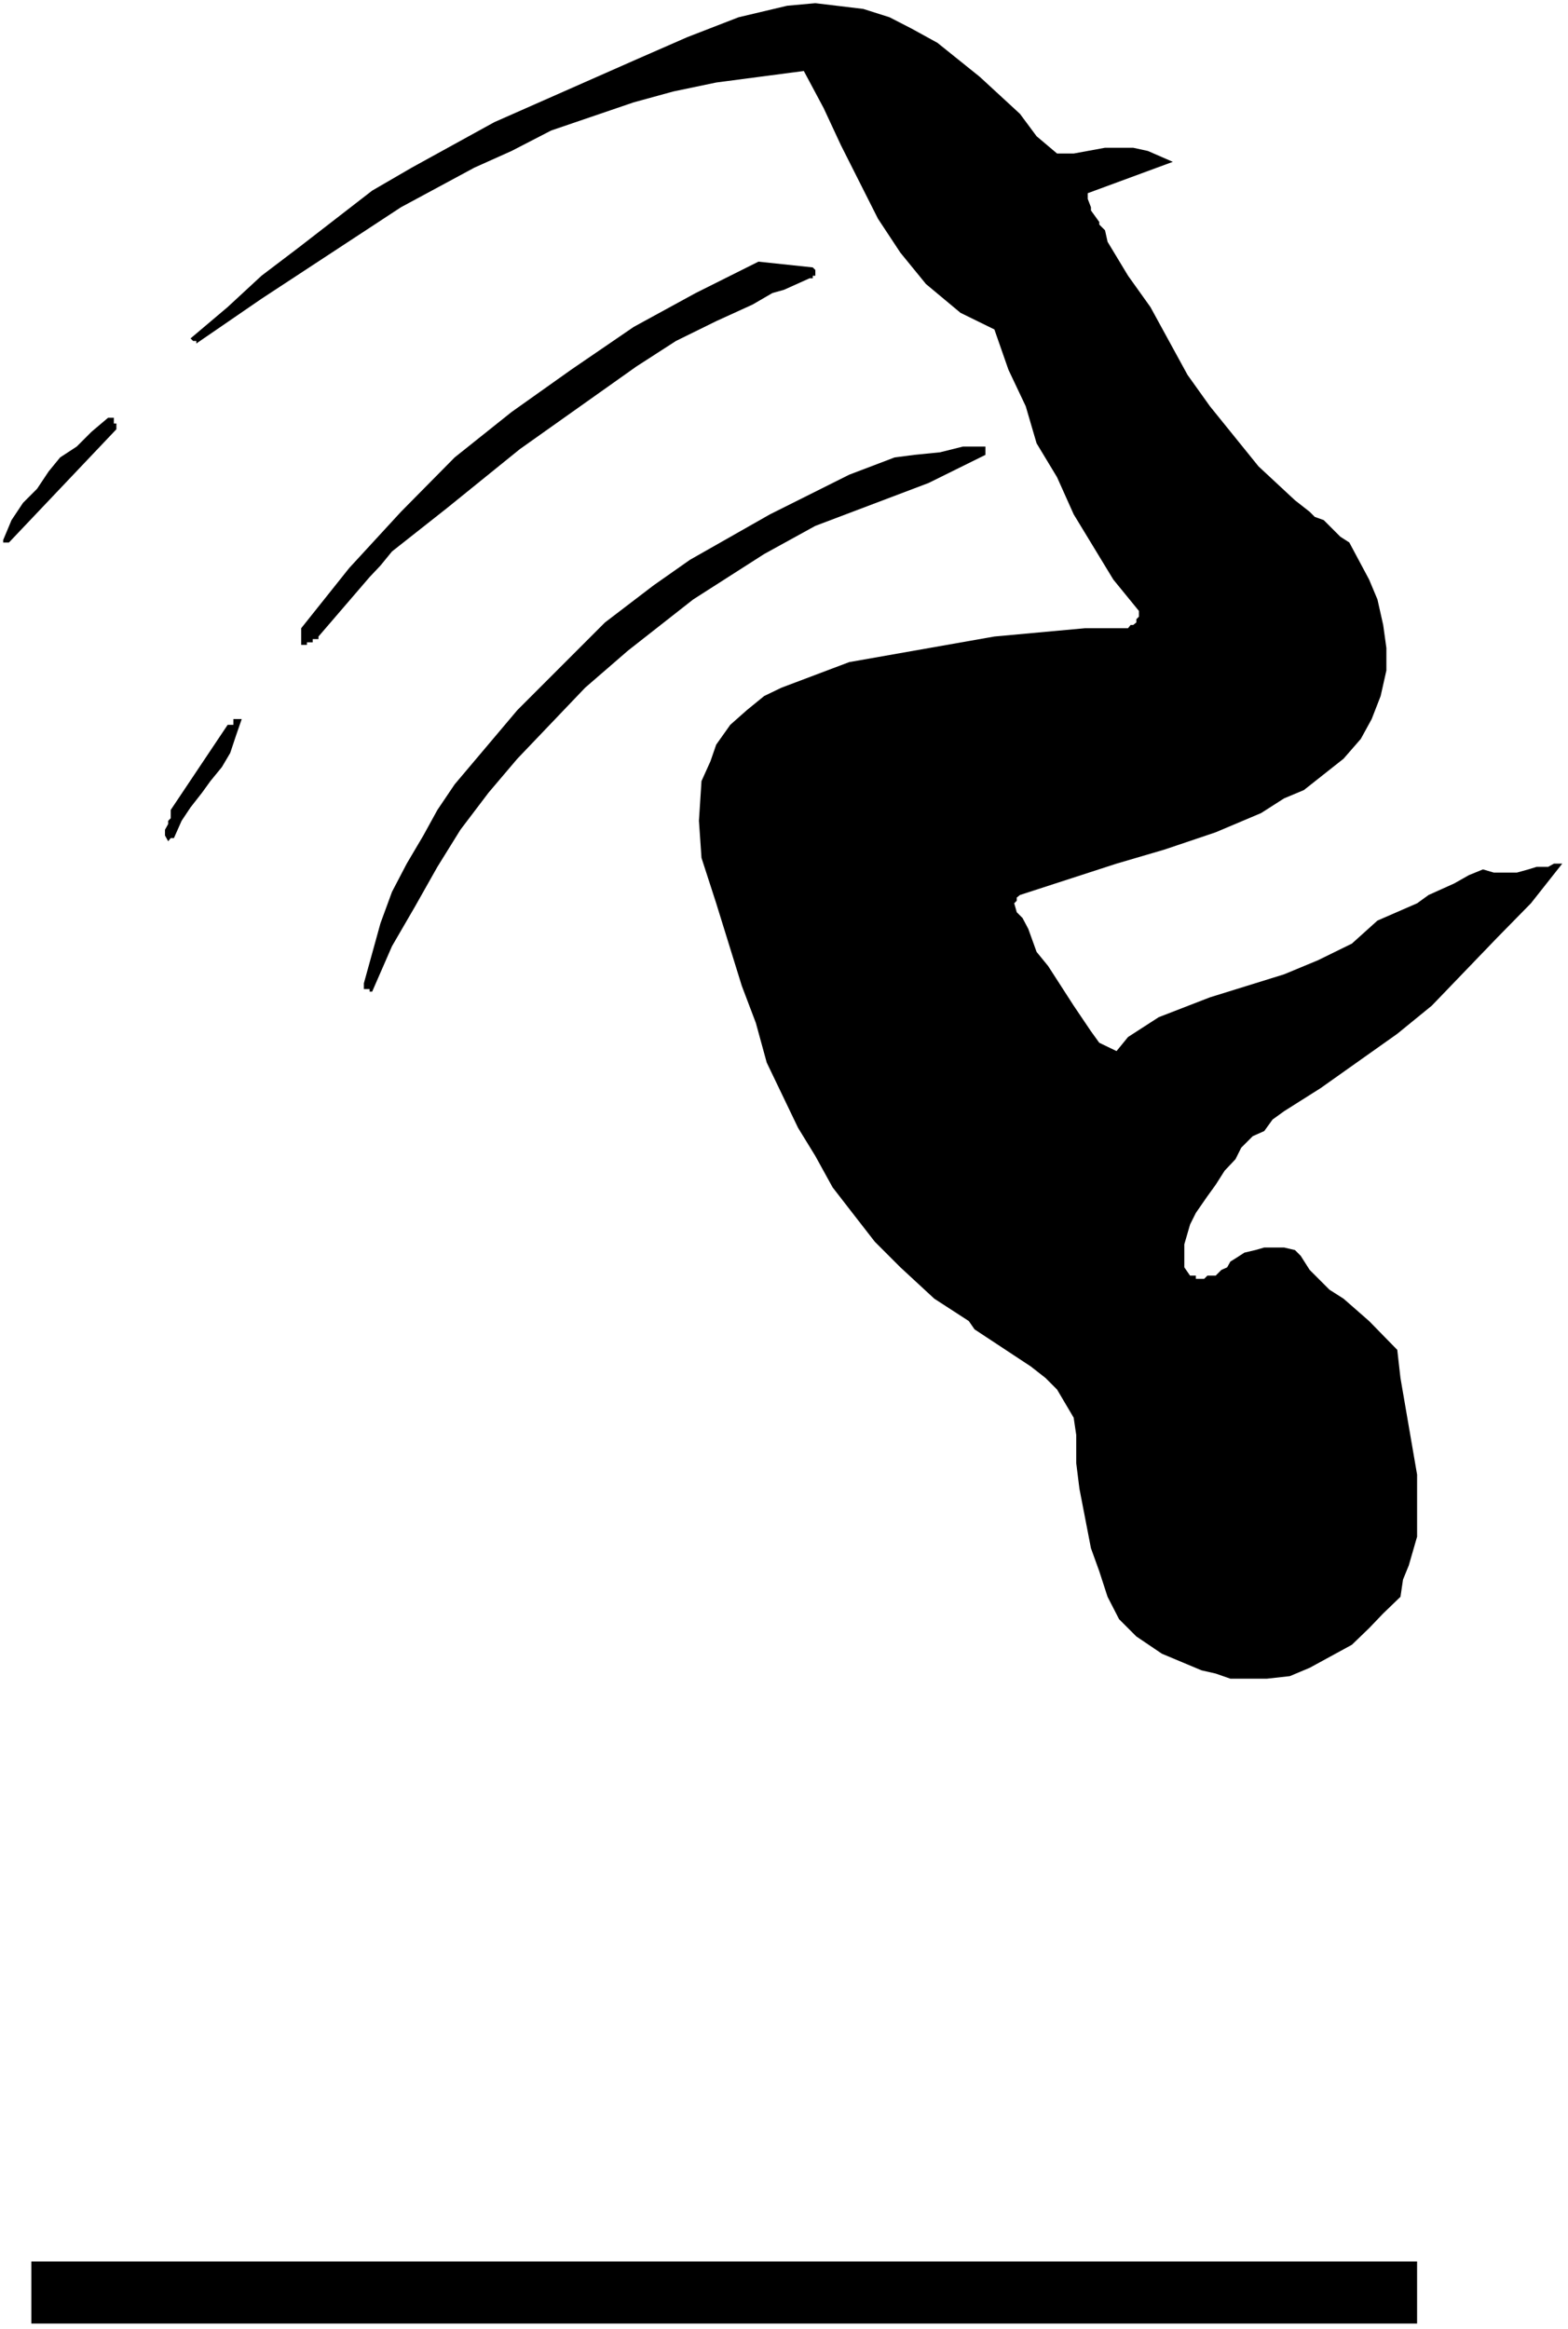
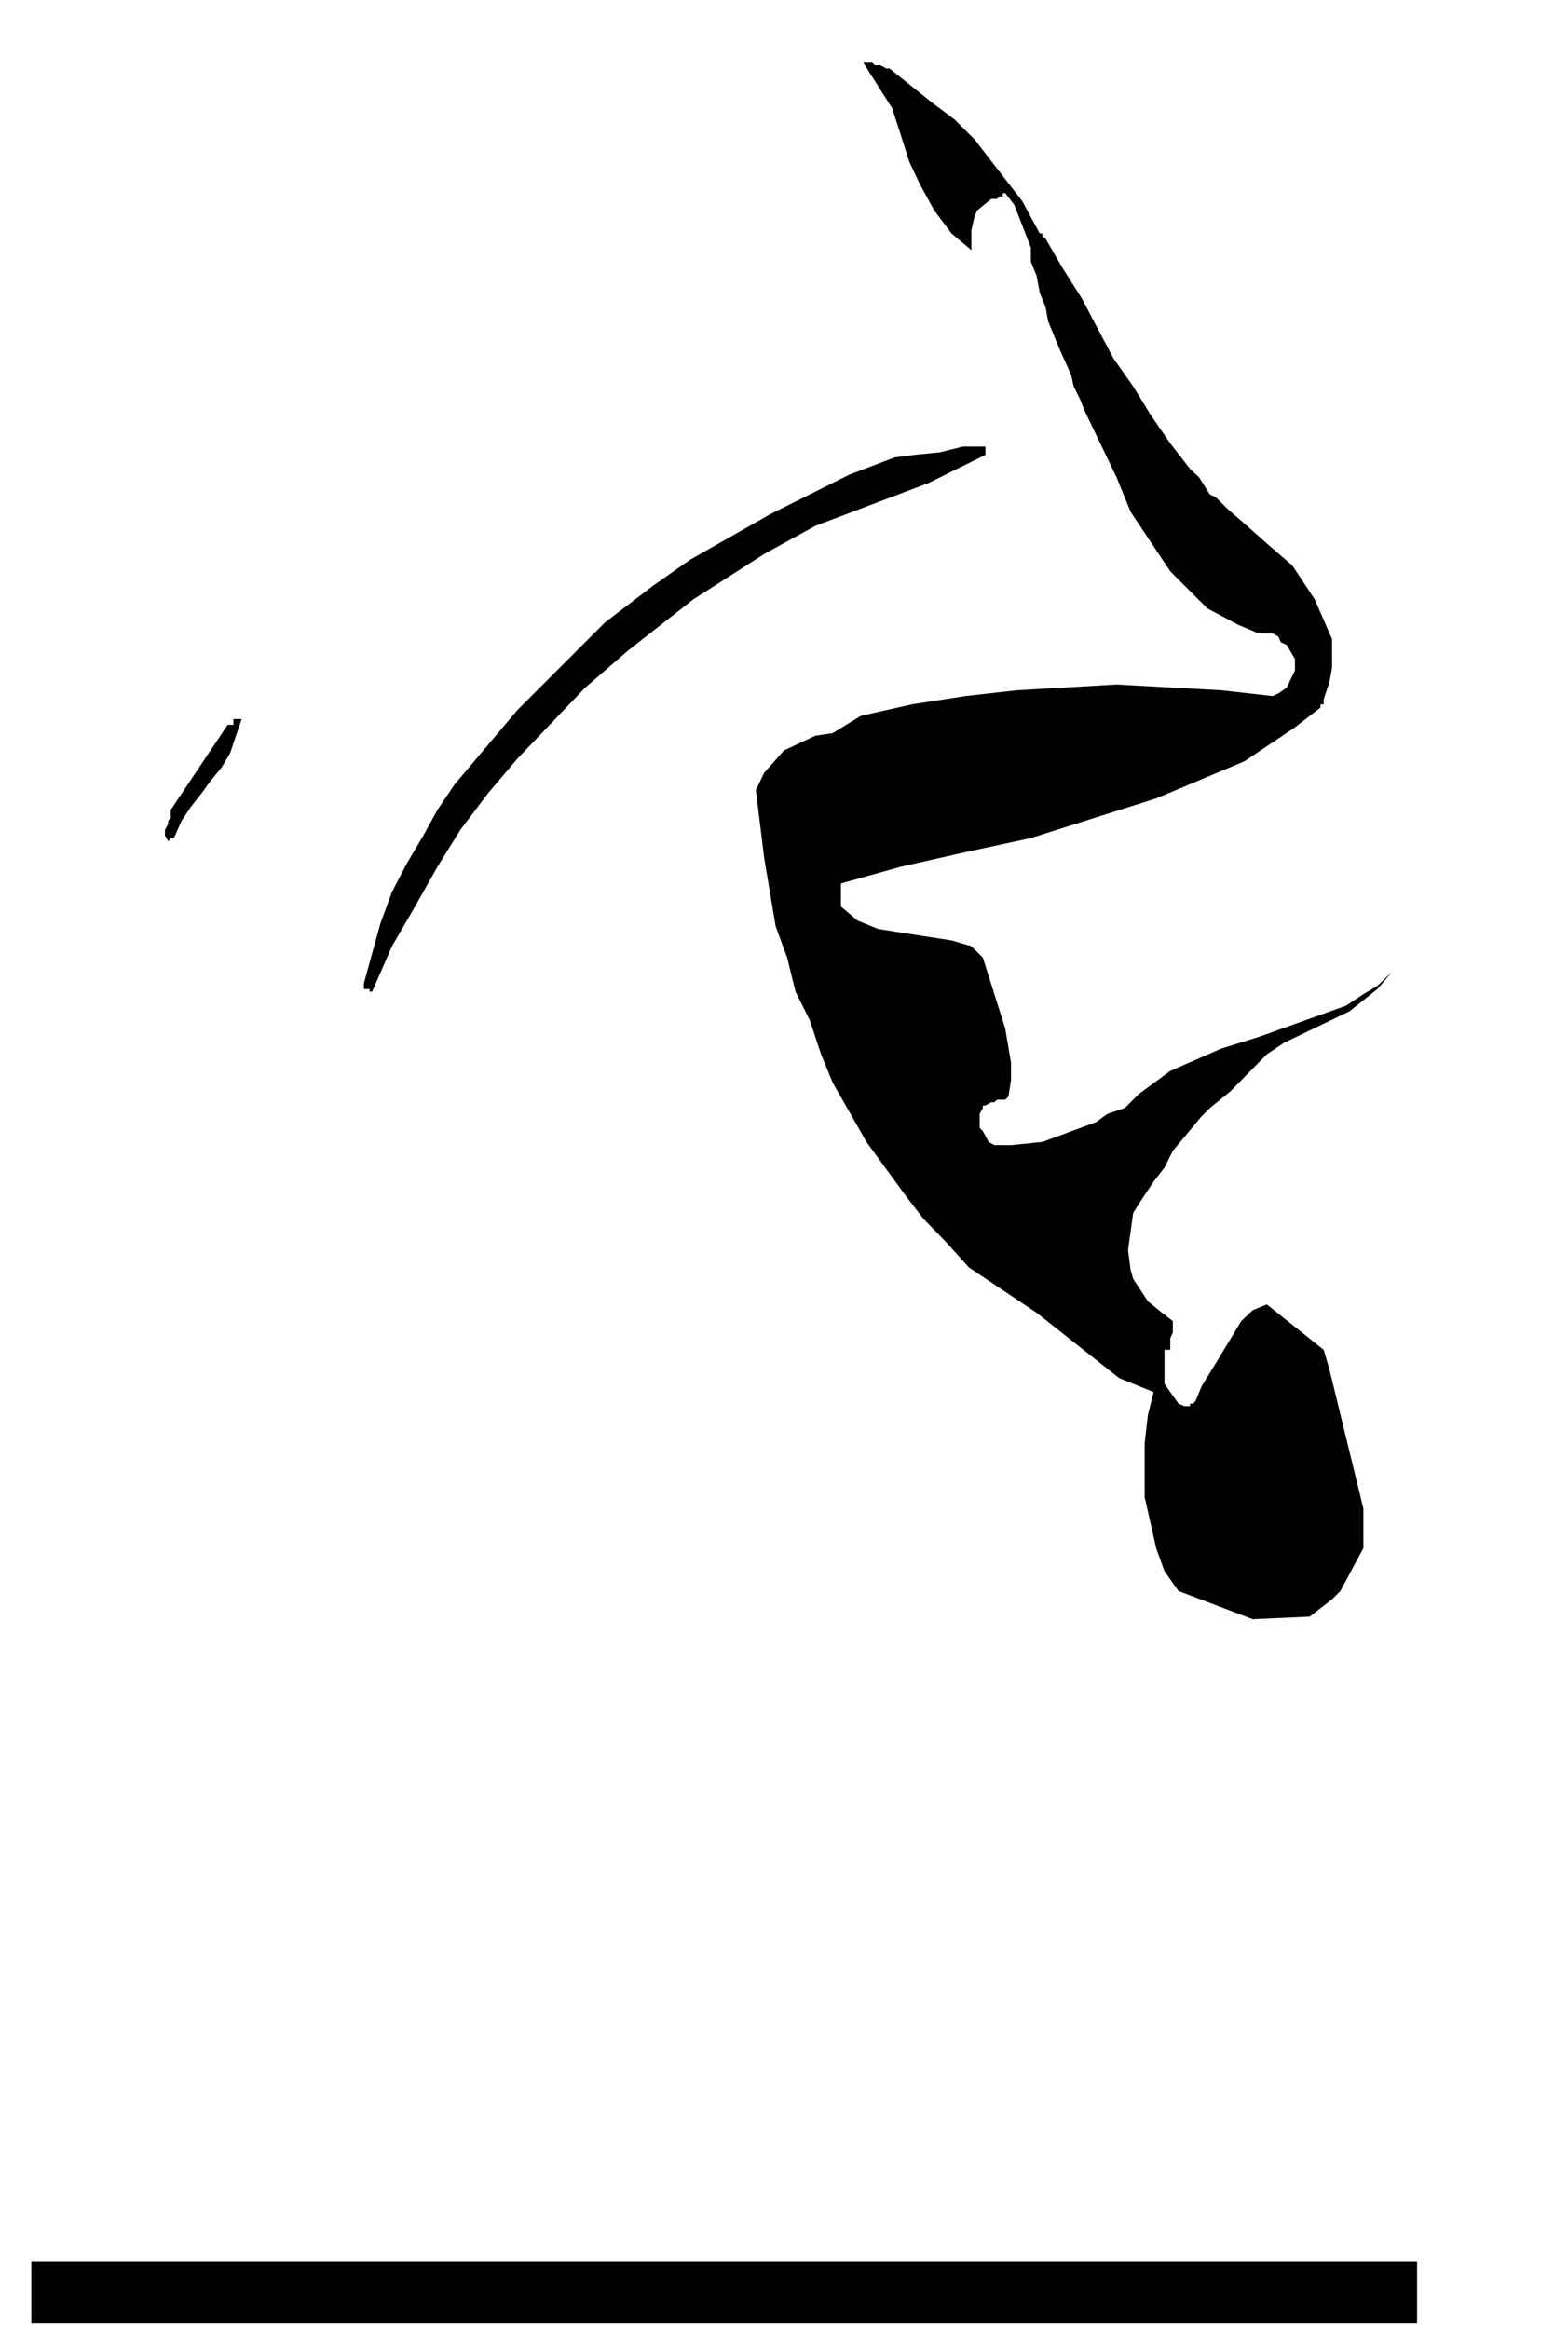
<svg xmlns="http://www.w3.org/2000/svg" xmlns:ns1="http://sodipodi.sourceforge.net/DTD/sodipodi-0.dtd" xmlns:ns2="http://www.inkscape.org/namespaces/inkscape" version="1.0" width="104.827mm" height="155.668mm" id="svg8" ns1:docname="Gymnastics 20.wmf">
  <rect width="100%" height="100%" fill="#808080" stroke="none" />
  <ns1:namedview id="namedview8" pagecolor="#ffffff" bordercolor="#000000" borderopacity="0.25" ns2:showpageshadow="2" ns2:pageopacity="0.0" ns2:pagecheckerboard="0" ns2:deskcolor="#d1d1d1" ns2:document-units="mm" />
  <defs id="defs1">
    <pattern id="WMFhbasepattern" patternUnits="userSpaceOnUse" width="6" height="6" x="0" y="0" />
  </defs>
  <path style="fill:#ffffff;fill-opacity:1;fill-rule:evenodd;stroke:none" d="M 0,588.353 H 396.198 V 0 H 0 Z" id="path1" />
-   <path style="fill:#000000;fill-opacity:1;fill-rule:evenodd;stroke:none" d="m 313.63,424.015 h 6.463 l 5.817,-0.646 5.009,-2.101 10.664,-5.817 4.363,-4.201 3.555,-3.717 4.363,-4.201 0.646,-4.363 1.454,-3.555 2.101,-7.272 v -8.564 -7.11 l -4.201,-24.4 -0.808,-7.11 -7.11,-7.272 -6.463,-5.656 -3.555,-2.262 -5.009,-5.009 -2.262,-3.555 -1.454,-1.454 -2.747,-0.646 h -5.009 l -2.262,0.646 -2.747,0.646 -2.262,1.454 -1.293,0.808 -0.808,1.454 -1.454,0.646 -1.454,1.454 h -1.454 -0.646 l -0.808,0.808 h -2.101 v -0.808 h -1.454 l -1.454,-2.101 v -5.817 l 1.454,-5.009 1.454,-2.909 1.454,-2.101 1.454,-2.101 2.101,-2.909 2.262,-3.555 2.747,-2.909 1.454,-2.909 2.908,-2.909 2.908,-1.293 2.101,-2.909 2.908,-2.101 9.21,-5.817 19.39,-13.735 8.725,-7.11 16.481,-17.129 8.564,-8.726 7.918,-10.019 h -2.101 l -1.454,0.808 h -2.908 l -2.101,0.646 -2.908,0.808 h -5.817 l -2.747,-0.808 -3.555,1.454 -3.716,2.101 -6.463,2.909 -2.908,2.101 -10.018,4.363 -6.463,5.817 -8.564,4.201 -8.564,3.555 -18.743,5.817 -12.927,5.009 -7.756,5.009 -2.908,3.555 -4.363,-2.101 -2.101,-2.909 -4.363,-6.464 -6.463,-10.019 -2.908,-3.555 -2.101,-5.817 -1.454,-2.747 -1.454,-1.454 -0.646,-2.262 0.646,-0.646 v -0.808 l 0.808,-0.646 24.399,-7.918 12.119,-3.555 12.927,-4.363 11.472,-4.848 5.817,-3.717 5.009,-2.101 10.018,-7.918 4.363,-5.009 2.747,-5.009 2.262,-5.817 1.454,-6.464 v -5.656 l -0.808,-5.817 -1.454,-6.464 -2.101,-5.009 -5.009,-9.372 -2.262,-1.454 -4.201,-4.201 -2.262,-0.808 -1.293,-1.293 -3.716,-2.909 -9.21,-8.564 -12.28,-15.19 -5.655,-7.918 -9.372,-17.129 -5.655,-7.918 -5.171,-8.564 -0.646,-2.909 -1.454,-1.454 v -0.646 l -2.101,-2.909 v -0.808 l -0.808,-2.101 v -1.454 l 21.49,-7.918 -6.302,-2.747 -3.716,-0.808 h -7.11 l -7.918,1.454 h -4.201 l -5.171,-4.363 -4.201,-5.656 -10.18,-9.372 -10.664,-8.564 -6.463,-3.555 -5.655,-2.909 -6.625,-2.101 -12.119,-1.454 -7.11,0.646 -12.28,2.909 -12.927,5.009 -12.927,5.656 -35.871,15.836 -20.844,11.473 -10.018,5.817 -18.582,14.382 -9.372,7.11 -8.564,7.918 -9.372,7.918 0.646,0.646 h 0.808 v 0.646 l 16.481,-11.311 35.225,-23.108 18.582,-10.019 9.372,-4.201 10.018,-5.171 20.844,-7.11 10.018,-2.747 10.826,-2.262 22.137,-2.909 5.009,9.372 4.363,9.372 9.372,18.583 5.655,8.564 6.463,7.918 8.725,7.272 8.564,4.201 3.555,10.18 4.363,9.211 2.747,9.372 5.171,8.564 4.201,9.372 10.018,16.482 6.463,7.918 v 1.454 l -0.646,0.646 v 0.808 l -0.808,0.646 h -0.646 l -0.646,0.808 h -10.826 l -22.945,2.101 -36.679,6.464 -17.128,6.464 -4.363,2.101 -4.363,3.555 -4.201,3.717 -3.555,5.009 -1.454,4.201 -2.262,5.009 -0.646,10.019 0.646,9.372 3.716,11.473 6.463,20.845 3.555,9.372 2.747,10.019 7.917,16.482 4.363,7.11 4.363,7.918 5.009,6.464 5.655,7.272 6.463,6.464 8.564,7.918 8.725,5.656 1.454,2.101 14.219,9.372 3.716,2.909 2.908,2.909 4.201,7.11 0.646,4.363 v 7.11 l 0.808,6.464 2.908,15.028 2.101,5.817 2.101,6.464 2.908,5.656 4.363,4.363 6.463,4.363 10.018,4.201 3.555,0.808 3.716,1.293 z" id="path2" />
  <path style="fill:#000000;fill-opacity:1;fill-rule:evenodd;stroke:none" d="m 316.538,408.987 14.381,-0.646 5.655,-4.363 2.101,-2.101 5.817,-10.827 v -3.555 -6.464 l -8.564,-35.065 -1.454,-5.009 -14.381,-11.473 -3.555,1.454 -2.908,2.747 -5.655,9.372 -4.363,7.11 -1.454,3.555 -0.646,0.808 h -0.808 v 0.646 h -1.454 l -1.454,-0.646 -2.101,-2.909 -1.454,-2.101 v -2.101 -2.262 -2.101 -2.101 h 1.454 v -1.454 -0.808 -0.646 l 0.646,-1.454 v -2.909 l -2.747,-2.101 -3.555,-2.909 -3.716,-5.656 -0.646,-2.262 -0.646,-5.009 1.293,-9.372 2.262,-3.555 2.908,-4.363 2.747,-3.555 2.101,-4.201 7.271,-8.726 2.101,-2.101 5.171,-4.201 9.21,-9.372 4.363,-2.909 16.481,-7.918 7.11,-5.656 3.716,-4.363 -3.716,3.555 -3.555,2.101 -4.363,2.909 -22.137,7.918 -9.372,2.909 -12.927,5.656 -7.918,5.817 -3.555,3.555 -4.363,1.454 -2.908,2.101 -13.573,5.009 -7.918,0.808 h -4.201 l -1.454,-0.808 -1.454,-2.747 -0.808,-0.808 v -3.555 l 0.808,-1.454 v -0.646 h 0.646 l 1.454,-0.808 h 0.808 l 0.646,-0.646 h 2.101 l 0.808,-0.808 0.646,-4.201 v -4.363 l -1.454,-8.564 -5.655,-17.937 -2.908,-2.909 -5.009,-1.454 -13.573,-2.101 -5.009,-0.808 -5.171,-2.101 -4.201,-3.555 v -0.808 -1.454 -3.555 l 15.027,-4.201 16.481,-3.717 16.481,-3.555 31.67,-10.019 22.298,-9.372 12.765,-8.564 6.463,-5.009 v -0.808 h 0.808 v -1.293 l 1.454,-4.363 0.646,-3.555 v -7.272 l -4.363,-10.019 -5.655,-8.564 -5.817,-5.009 -5.655,-5.009 -5.009,-4.363 -2.908,-2.909 -1.454,-0.646 -2.747,-4.363 -2.262,-2.101 -5.009,-6.464 -5.009,-7.272 -4.363,-7.11 -5.009,-7.11 -7.918,-15.028 -5.009,-7.918 -4.201,-7.272 -0.808,-0.646 v -0.646 h -0.646 l -0.808,-1.454 -3.555,-6.625 -12.119,-15.674 -5.009,-5.009 -5.817,-4.363 -10.664,-8.564 h -0.808 l -1.454,-0.808 h -1.454 l -0.646,-0.646 h -2.262 l 7.271,11.473 2.101,6.464 2.262,7.11 2.747,5.817 3.555,6.464 4.363,5.817 5.009,4.201 v -5.009 l 0.808,-3.555 0.646,-1.454 3.555,-2.909 h 1.454 l 0.646,-0.646 h 0.808 v -0.808 h 0.646 l 2.262,2.909 4.201,10.827 v 3.555 l 1.454,3.555 0.808,4.363 1.454,3.555 0.646,3.555 2.908,7.11 2.908,6.464 0.646,2.909 1.454,2.909 1.454,3.555 7.918,16.482 3.555,8.726 10.018,15.028 9.372,9.372 7.918,4.201 5.009,2.101 h 3.555 l 1.454,0.808 0.646,1.454 1.454,0.646 2.101,3.555 v 1.454 1.454 l -2.101,4.363 -2.101,1.454 -1.454,0.646 -12.927,-1.454 -26.499,-1.454 -25.207,1.454 -12.927,1.454 -13.573,2.101 -12.927,2.909 -7.11,4.363 -4.363,0.646 -7.918,3.717 -5.009,5.656 -2.101,4.363 2.101,17.129 2.908,17.29 2.908,7.918 2.101,8.564 3.555,7.11 2.908,8.726 2.908,7.11 8.564,15.028 10.018,13.735 4.363,5.656 5.655,5.817 5.817,6.464 17.128,11.473 20.844,16.482 8.725,3.555 -1.454,5.817 -0.808,7.11 v 13.574 l 2.908,12.927 2.101,5.817 3.555,5.009 z" id="path3" />
  <path style="fill:#000000;fill-opacity:1;fill-rule:evenodd;stroke:none" d="m 94.04,250.466 5.009,-11.473 5.817,-10.019 5.655,-10.019 5.817,-9.372 7.11,-9.372 7.271,-8.564 17.128,-17.937 10.826,-9.372 16.481,-12.927 17.936,-11.473 12.927,-7.11 28.6,-10.827 14.381,-7.11 v -2.101 h -5.655 l -5.817,1.454 -6.463,0.646 -5.009,0.646 -11.472,4.363 -20.036,10.019 -20.198,11.473 -9.21,6.464 -12.28,9.372 -22.137,22.138 -15.835,18.745 -4.363,6.464 -3.555,6.464 -4.201,7.11 -3.716,7.11 -2.908,7.918 -4.201,15.19 v 1.454 h 1.454 v 0.646 z" id="path4" />
  <path style="fill:#000000;fill-opacity:1;fill-rule:evenodd;stroke:none" d="m 43.95,211.684 1.939,-4.363 2.262,-3.393 2.908,-3.717 2.101,-2.909 2.908,-3.555 2.101,-3.555 1.454,-4.363 1.454,-4.201 h -0.808 -0.646 -0.646 v 1.454 H 58.169 57.523 l -14.381,21.492 v 0.808 1.293 l -0.646,0.646 v 0.808 l -0.808,1.454 v 0.646 0.808 l 0.808,1.454 0.646,-0.808 z" id="path5" />
-   <path style="fill:#000000;fill-opacity:1;fill-rule:evenodd;stroke:none" d="m 77.559,162.884 v -0.646 h 1.454 v -0.808 h 1.454 v -0.646 l 12.927,-15.028 2.747,-2.909 2.908,-3.555 13.734,-10.827 18.582,-15.028 29.408,-20.845 10.018,-6.464 10.18,-5.009 9.21,-4.201 5.009,-2.909 2.908,-0.808 6.463,-2.909 h 0.808 v -0.646 h 0.646 v -1.454 l -0.646,-0.646 -13.734,-1.454 -15.835,7.918 -15.673,8.564 -15.835,10.827 -15.027,10.665 -14.381,11.473 -13.573,13.735 -13.088,14.22 -12.119,15.19 v 4.201 z" id="path6" />
-   <path style="fill:#000000;fill-opacity:1;fill-rule:evenodd;stroke:none" d="m 2.262,137.029 27.146,-28.602 v -0.808 -0.646 H 28.762 v -0.808 -0.646 h -1.454 l -4.201,3.555 -3.716,3.717 -4.201,2.747 -2.908,3.555 -2.908,4.363 -3.555,3.555 -2.908,4.363 -2.101,5.009 v 0.646 H 1.454 Z" id="path7" />
  <path style="fill:#000000;fill-opacity:1;fill-rule:evenodd;stroke:none" d="M 7.917,571.225 H 358.065 v 15.674 H 7.917 Z" id="path8" />
</svg>